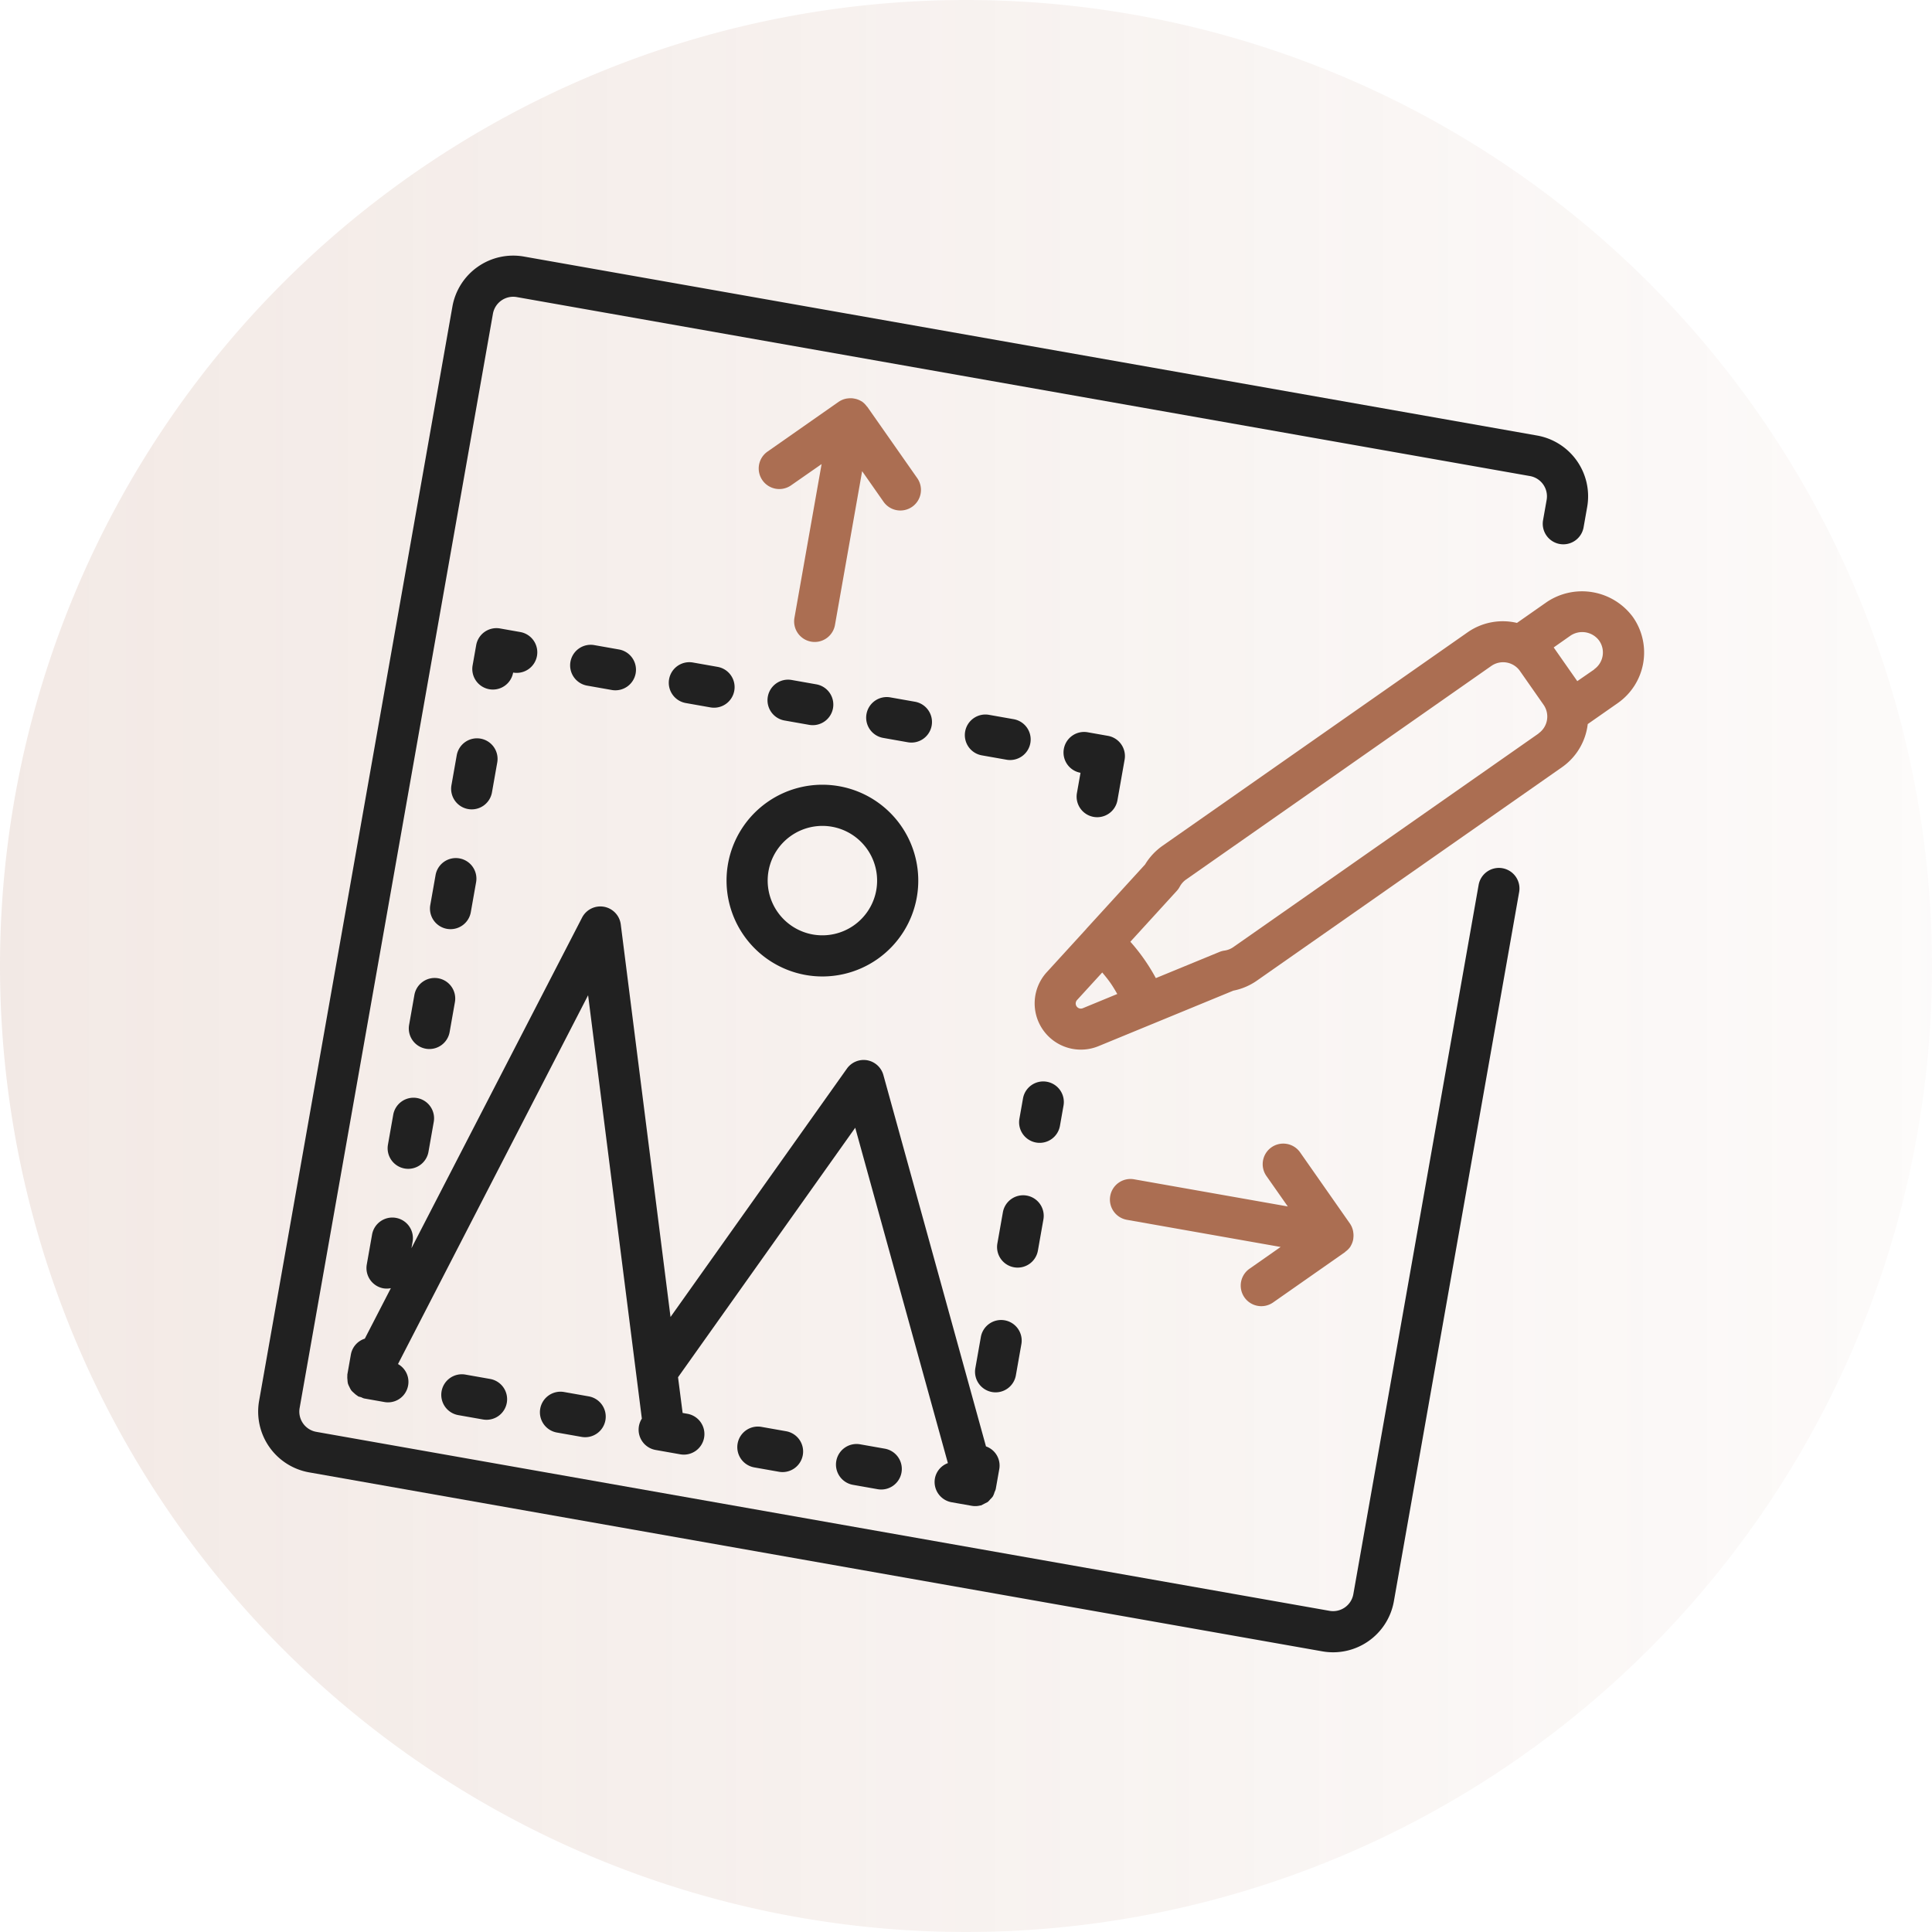
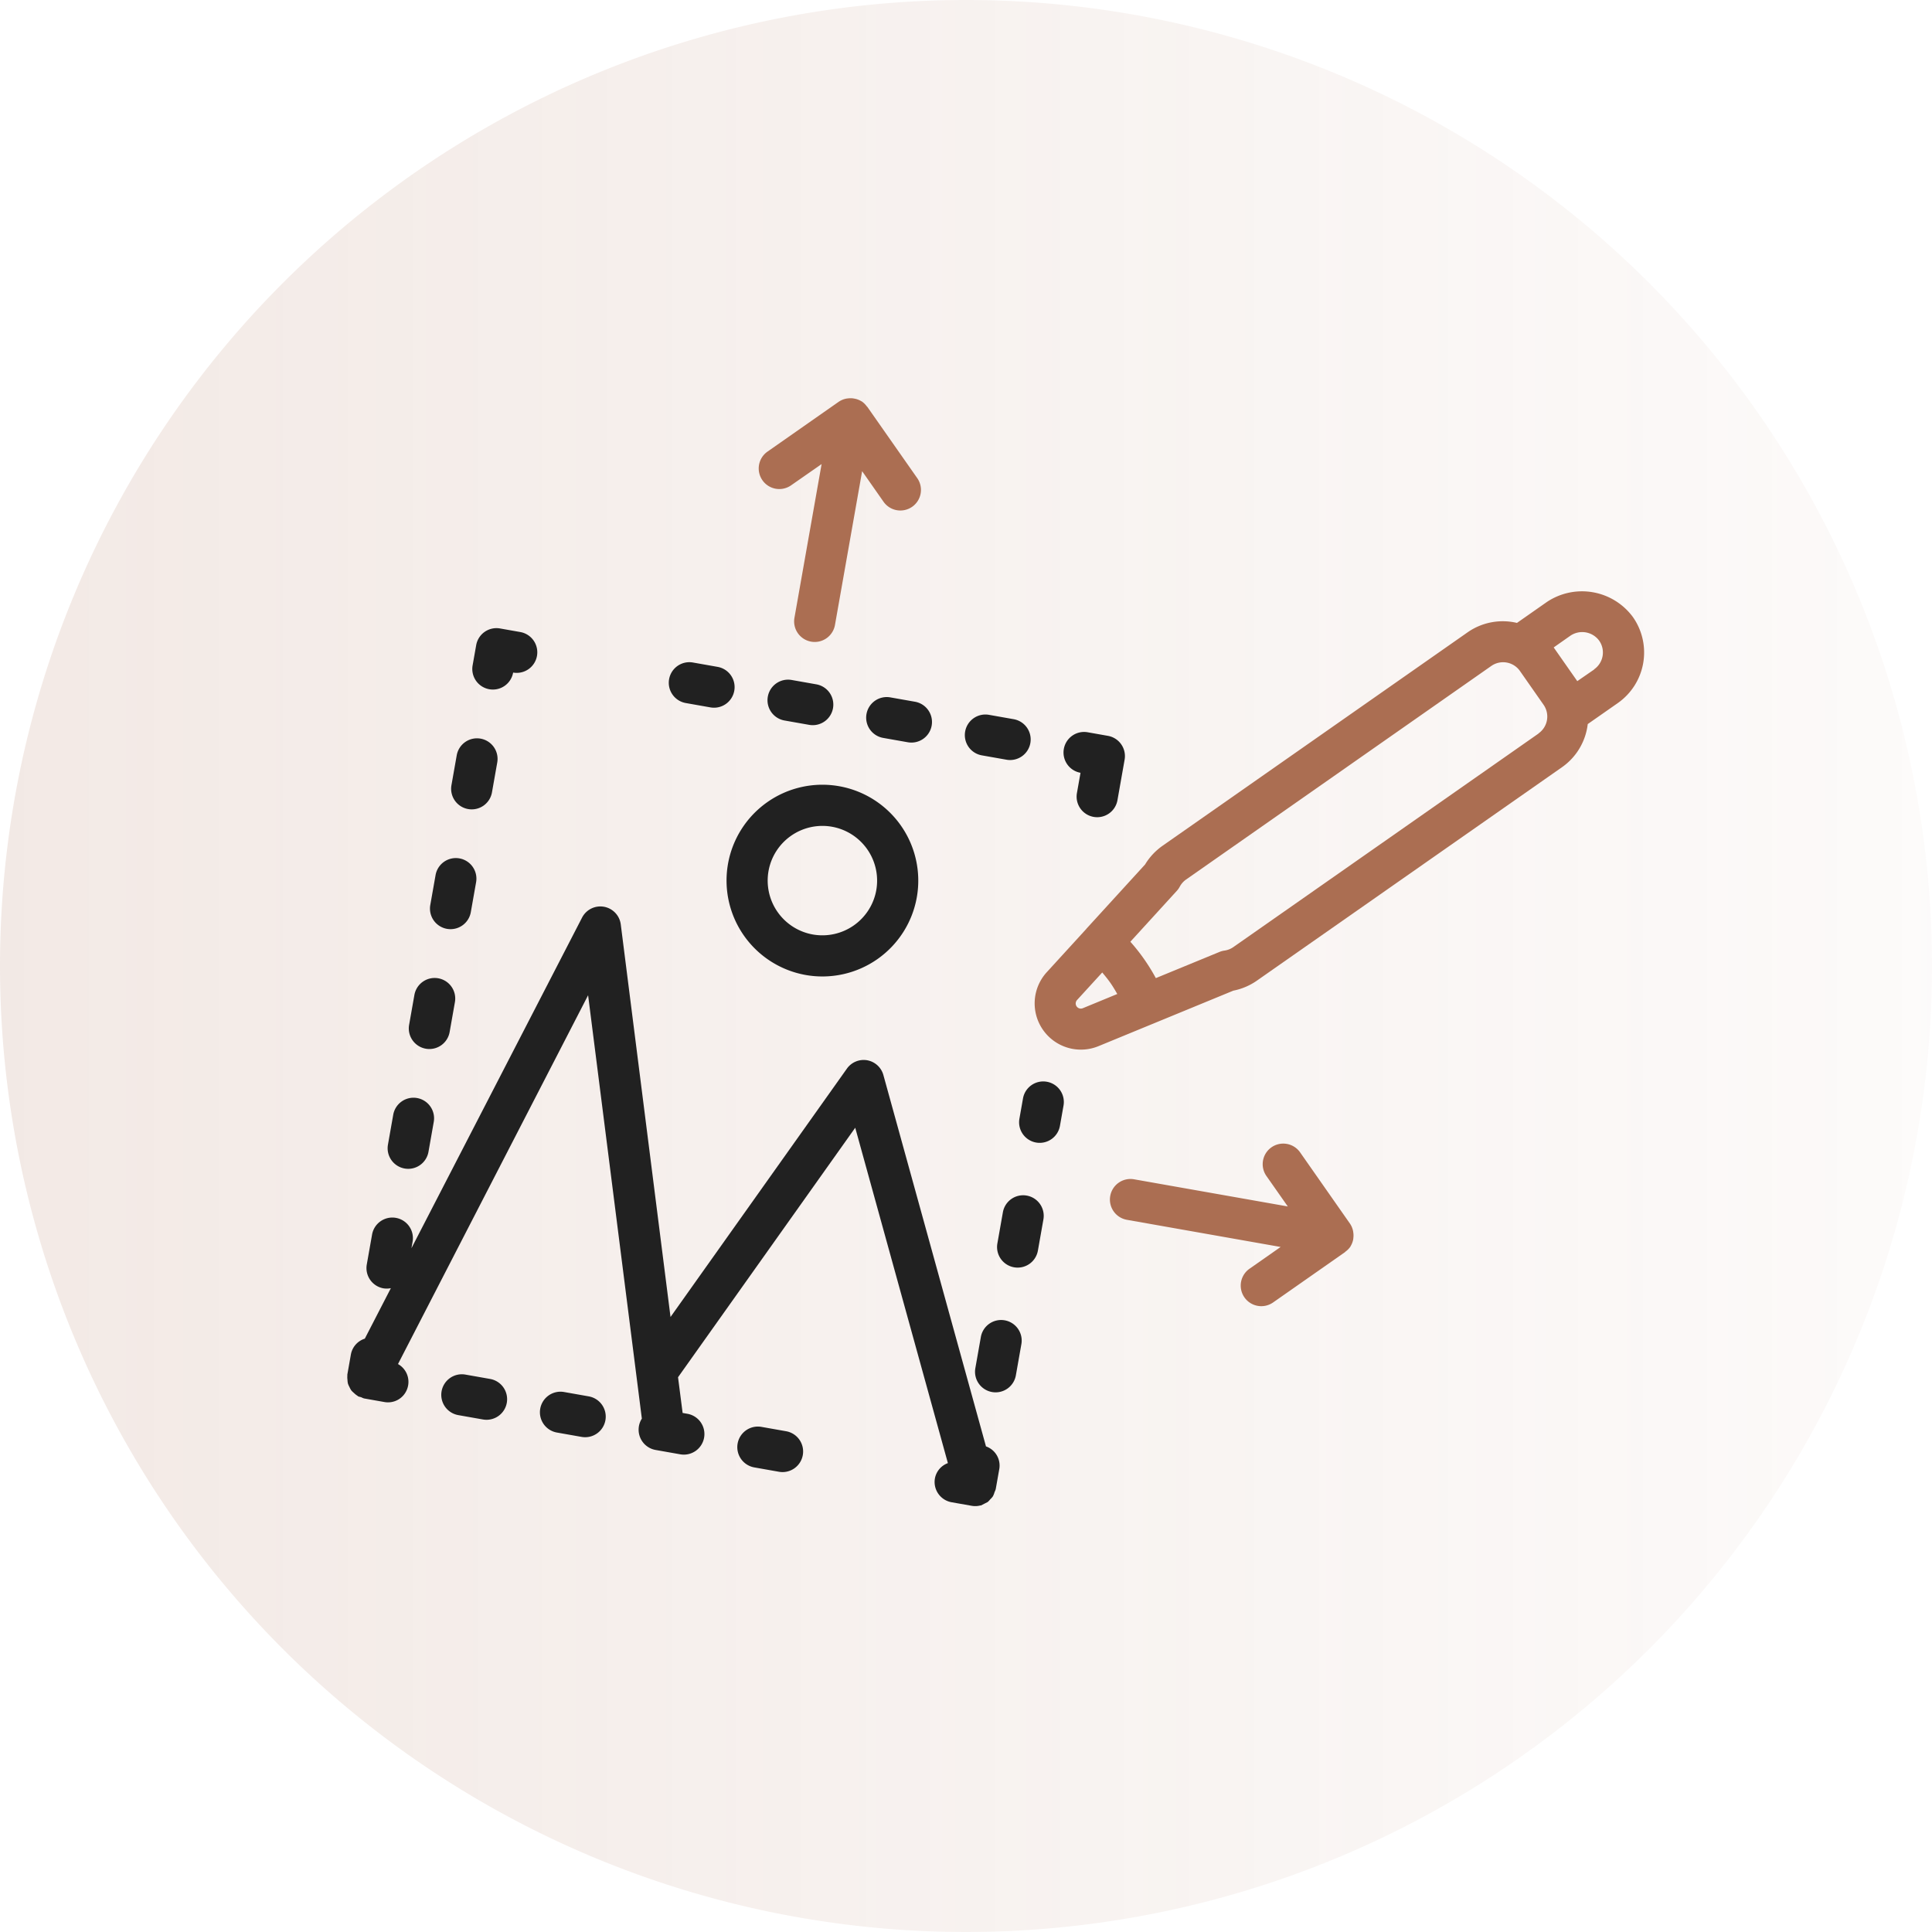
<svg xmlns="http://www.w3.org/2000/svg" viewBox="0 0 180 180">
  <defs>
    <style>
      .cls-1 {
        fill: rgba(59,59,59,0);
      }

      .cls-2 {
        fill: url(#linear-gradient);
      }

      .cls-3 {
        fill: #212121;
      }

      .cls-4 {
        fill: #ab6e52;
      }
    </style>
    <linearGradient id="linear-gradient" y1="0.5" x2="1" y2="0.5" gradientUnits="objectBoundingBox">
      <stop offset="0" stop-color="#ab6e52" stop-opacity="0.149" />
      <stop offset="1" stop-color="#ab6e52" stop-opacity="0.031" />
    </linearGradient>
  </defs>
  <g id="icon_2" transform="translate(-1050 -2920)">
    <g id="Ellipse_1" data-name="Ellipse 1">
      <circle id="Ellipse_1-2" data-name="Ellipse 1" class="cls-1" cx="90" cy="90" r="90" transform="translate(1050 2920)" />
      <path id="Gradient_Overlay" data-name="Gradient Overlay" class="cls-2" d="M1140,2920a90,90,0,1,1-90,90A90,90,0,0,1,1140,2920Z" />
    </g>
    <g id="Group_4" data-name="Group 4" transform="matrix(0.985, 0.174, -0.174, 0.985, 1004.062, 3447.222)">
      <path id="Path_47" data-name="Path 47" class="cls-3" d="M76.721-242.434a1.916,1.916,0,0,0-1.725,1.1L62.844-215.7,51.92-250.9a1.918,1.918,0,0,0-1.831-1.349,1.917,1.917,0,0,0-1.83,1.349L37.966-217.81v-.615a1.917,1.917,0,0,0-1.916-1.917,1.917,1.917,0,0,0-1.917,1.917v2.832a1.917,1.917,0,0,0,1.917,1.917,1.9,1.9,0,0,0,.675-.136l-1.571,5.054a1.9,1.9,0,0,0-1.021,1.666v1.916c0,.032.018.06.019.092a1.783,1.783,0,0,0,.079.383,1.88,1.88,0,0,0,.1.33,1.846,1.846,0,0,0,.2.3,1.909,1.909,0,0,0,.228.283,2.078,2.078,0,0,0,.285.192,1.746,1.746,0,0,0,.351.191c.031.011.052.037.084.046a1.779,1.779,0,0,0,.282.028,1.76,1.76,0,0,0,.286.068h1.916a1.9,1.9,0,0,0,1.893-1.578,1.9,1.9,0,0,0-1.247-2.126l11.462-36.909,11.79,37.963a1.918,1.918,0,0,0,.177,1.8,1.917,1.917,0,0,0,1.592.852h2.333a1.917,1.917,0,0,0,1.916-1.917,1.917,1.917,0,0,0-1.916-1.916h-.454l-1-3.2,12.21-25.758,13.934,29.262a1.883,1.883,0,0,0-.942,1.612,1.917,1.917,0,0,0,1.916,1.917H93.56a1.877,1.877,0,0,0,.766-.176h.039q.28-.213.563-.424a1.858,1.858,0,0,0,.2-.3,1.648,1.648,0,0,0,.191-.314,1.879,1.879,0,0,0,.084-.416,1.726,1.726,0,0,0,.06-.284v-1.916a1.89,1.89,0,0,0-1.587-1.85L78.452-241.334A1.918,1.918,0,0,0,76.721-242.434Z" transform="translate(-26.466 -201.408)" />
      <path id="Path_48" data-name="Path 48" class="cls-3" d="M161.68-300.586a8.93,8.93,0,0,0,8.926-8.932,8.93,8.93,0,0,0-8.932-8.926,8.929,8.929,0,0,0-8.928,8.929A8.939,8.939,0,0,0,161.68-300.586Zm0-14.024a5.1,5.1,0,0,1,5.093,5.1,5.1,5.1,0,0,1-5.1,5.093,5.1,5.1,0,0,1-5.094-5.1A5.1,5.1,0,0,1,161.68-314.61Z" transform="translate(-118.438 -150.081)" />
-       <path id="Path_49" data-name="Path 49" class="cls-3" d="M105.416-471.75a1.917,1.917,0,0,0-1.916,1.917v67.083a1.917,1.917,0,0,1-1.917,1.917H5.75a1.917,1.917,0,0,1-1.917-1.917v-103.5a1.917,1.917,0,0,1,1.917-1.917h95.833a1.917,1.917,0,0,1,1.917,1.917v1.916a1.916,1.916,0,0,0,1.916,1.917,1.917,1.917,0,0,0,1.917-1.917v-1.916a5.75,5.75,0,0,0-5.75-5.75H5.75A5.75,5.75,0,0,0,0-506.25v103.5A5.75,5.75,0,0,0,5.75-397h95.833a5.75,5.75,0,0,0,5.75-5.75v-67.083A1.917,1.917,0,0,0,105.416-471.75Z" />
      <path id="Path_50" data-name="Path 50" class="cls-3" d="M285.435-350.732a1.916,1.916,0,0,0,1.916-1.917v-3.833a1.916,1.916,0,0,0-1.916-1.916h-1.917a1.916,1.916,0,0,0-1.916,1.916,1.917,1.917,0,0,0,1.916,1.917v1.916A1.917,1.917,0,0,0,285.435-350.732Z" transform="translate(-218.352 -119.102)" />
      <path id="Path_51" data-name="Path 51" class="cls-3" d="M244.294-354.565a1.917,1.917,0,0,0,1.917-1.917,1.916,1.916,0,0,0-1.917-1.916h-2.335a1.916,1.916,0,0,0-1.916,1.916,1.917,1.917,0,0,0,1.916,1.917Z" transform="translate(-186.127 -119.102)" />
      <path id="Path_52" data-name="Path 52" class="cls-3" d="M202.742-358.4h-2.333a1.916,1.916,0,0,0-1.917,1.916,1.917,1.917,0,0,0,1.917,1.917h2.333a1.917,1.917,0,0,0,1.916-1.917A1.916,1.916,0,0,0,202.742-358.4Z" transform="translate(-153.909 -119.102)" />
      <path id="Path_53" data-name="Path 53" class="cls-3" d="M117.3-358.4a1.916,1.916,0,0,0-1.917,1.916,1.917,1.917,0,0,0,1.917,1.917h2.332a1.917,1.917,0,0,0,1.917-1.917,1.916,1.916,0,0,0-1.917-1.916Z" transform="translate(-89.47 -119.102)" />
-       <path id="Path_54" data-name="Path 54" class="cls-3" d="M78.083-354.565A1.917,1.917,0,0,0,80-356.482a1.916,1.916,0,0,0-1.916-1.916H75.748a1.916,1.916,0,0,0-1.916,1.916,1.917,1.917,0,0,0,1.916,1.917Z" transform="translate(-57.249 -119.102)" />
      <path id="Path_55" data-name="Path 55" class="cls-3" d="M161.194-354.565a1.917,1.917,0,0,0,1.917-1.917,1.916,1.916,0,0,0-1.917-1.916h-2.333a1.916,1.916,0,0,0-1.916,1.916,1.917,1.917,0,0,0,1.916,1.917Z" transform="translate(-121.694 -119.102)" />
      <path id="Path_56" data-name="Path 56" class="cls-3" d="M36.05-352.649a1.916,1.916,0,0,0,1.916-1.916,1.917,1.917,0,0,0,1.917-1.917,1.917,1.917,0,0,0-1.917-1.916H36.05a1.917,1.917,0,0,0-1.917,1.916v1.917A1.917,1.917,0,0,0,36.05-352.649Z" transform="translate(-26.466 -119.102)" />
      <path id="Path_57" data-name="Path 57" class="cls-3" d="M34.133-307.271a1.917,1.917,0,0,0,1.917,1.916,1.916,1.916,0,0,0,1.916-1.916V-310.1a1.917,1.917,0,0,0-1.916-1.916,1.917,1.917,0,0,0-1.917,1.916Z" transform="translate(-26.466 -155.063)" />
      <path id="Path_58" data-name="Path 58" class="cls-3" d="M34.133-256.813A1.917,1.917,0,0,0,36.05-254.9a1.916,1.916,0,0,0,1.916-1.916v-2.833a1.916,1.916,0,0,0-1.916-1.916,1.917,1.917,0,0,0-1.917,1.916Z" transform="translate(-26.466 -194.187)" />
      <path id="Path_59" data-name="Path 59" class="cls-3" d="M34.133-155.9a1.917,1.917,0,0,0,1.917,1.917,1.917,1.917,0,0,0,1.916-1.917v-2.832a1.917,1.917,0,0,0-1.916-1.917,1.917,1.917,0,0,0-1.917,1.917Z" transform="translate(-26.466 -272.435)" />
      <path id="Path_60" data-name="Path 60" class="cls-3" d="M34.133-206.356a1.917,1.917,0,0,0,1.917,1.917,1.917,1.917,0,0,0,1.916-1.917v-2.833A1.916,1.916,0,0,0,36.05-211.1a1.917,1.917,0,0,0-1.917,1.916Z" transform="translate(-26.466 -233.311)" />
      <path id="Path_61" data-name="Path 61" class="cls-3" d="M75.748-51.2a1.916,1.916,0,0,0-1.916,1.916,1.917,1.917,0,0,0,1.916,1.917h2.335A1.917,1.917,0,0,0,80-49.283,1.916,1.916,0,0,0,78.083-51.2Z" transform="translate(-57.249 -357.301)" />
      <path id="Path_62" data-name="Path 62" class="cls-3" d="M117.3-51.2a1.917,1.917,0,0,0-1.917,1.916,1.917,1.917,0,0,0,1.917,1.917h2.332a1.917,1.917,0,0,0,1.917-1.917,1.917,1.917,0,0,0-1.917-1.916Z" transform="translate(-89.47 -357.301)" />
-       <path id="Path_63" data-name="Path 63" class="cls-3" d="M241.959-51.2a1.916,1.916,0,0,0-1.916,1.916,1.917,1.917,0,0,0,1.916,1.917h2.335a1.917,1.917,0,0,0,1.917-1.917,1.917,1.917,0,0,0-1.917-1.916Z" transform="translate(-186.127 -357.301)" />
      <path id="Path_64" data-name="Path 64" class="cls-3" d="M202.742-51.2h-2.333a1.917,1.917,0,0,0-1.917,1.916,1.917,1.917,0,0,0,1.917,1.917h2.333a1.917,1.917,0,0,0,1.916-1.917A1.916,1.916,0,0,0,202.742-51.2Z" transform="translate(-153.909 -357.301)" />
      <path id="Path_65" data-name="Path 65" class="cls-3" d="M290.133-159.93a1.916,1.916,0,0,0,1.917,1.916,1.916,1.916,0,0,0,1.916-1.916v-2.95a1.917,1.917,0,0,0-1.916-1.917,1.917,1.917,0,0,0-1.917,1.917Z" transform="translate(-224.966 -269.218)" />
      <path id="Path_66" data-name="Path 66" class="cls-3" d="M290.133-107.4a1.917,1.917,0,0,0,1.917,1.916,1.916,1.916,0,0,0,1.916-1.916v-2.95a1.917,1.917,0,0,0-1.916-1.917,1.917,1.917,0,0,0-1.917,1.917Z" transform="translate(-224.966 -309.95)" />
      <path id="Path_67" data-name="Path 67" class="cls-3" d="M292.05-206.985a1.916,1.916,0,0,0,1.916-1.916v-1.917a1.916,1.916,0,0,0-1.916-1.916,1.916,1.916,0,0,0-1.917,1.916v1.917A1.916,1.916,0,0,0,292.05-206.985Z" transform="translate(-224.966 -232.048)" />
      <path id="Path_68" data-name="Path 68" class="cls-4" d="M328.294-450.39l-2.413,2.413a5.715,5.715,0,0,0-4.365,1.652l-24.533,24.533a5.8,5.8,0,0,0-1.3,2l-4.322,6.814-.013.014v.017l-2.94,4.633a4.306,4.306,0,0,0,.595,5.347,4.306,4.306,0,0,0,5.347.595l4.625-2.934.024-.011.016-.014,6.806-4.318a5.8,5.8,0,0,0,2-1.3l24.539-24.532a5.711,5.711,0,0,0,1.652-4.364l2.414-2.411a5.75,5.75,0,0,0,1.685-4.067,5.751,5.751,0,0,0-1.685-4.066A5.887,5.887,0,0,0,328.294-450.39ZM292.3-405.6a.479.479,0,0,1-.593-.065.478.478,0,0,1-.067-.592l1.865-2.937c.308.261.619.525.912.818s.555.6.816.913Zm37.355-32.583-24.533,24.533a1.928,1.928,0,0,1-.749.464,1.864,1.864,0,0,0-.42.191l-5.441,3.45a17.721,17.721,0,0,0-1.378-1.547,17.487,17.487,0,0,0-1.548-1.377l3.45-5.442a1.91,1.91,0,0,0,.192-.42,1.918,1.918,0,0,1,.463-.749l24.533-24.533a1.918,1.918,0,0,1,1.356-.562,1.915,1.915,0,0,1,1.356.562l2.708,2.71a1.916,1.916,0,0,1,.564,1.356,1.912,1.912,0,0,1-.561,1.356Zm4.066-6.777-1.364,1.347-2.71-2.71L331-447.68a1.961,1.961,0,0,1,2.71,0,1.916,1.916,0,0,1,0,2.71Z" transform="translate(-223.11 -46.509)" />
      <path id="Path_69" data-name="Path 69" class="cls-4" d="M145.637-477.278c-.018-.017-.042-.023-.06-.04a1.943,1.943,0,0,0-.562-.383.08.08,0,0,1-.049-.011,1.87,1.87,0,0,0-.608-.118h-.191a2.28,2.28,0,0,0-.665.159,1.913,1.913,0,0,0-.575.383l-5.75,5.75a1.917,1.917,0,0,0,.023,2.687,1.917,1.917,0,0,0,2.687.024l2.478-2.467v14.54a1.917,1.917,0,0,0,1.917,1.917,1.917,1.917,0,0,0,1.916-1.917V-471.3l2.479,2.479a1.916,1.916,0,0,0,2.687-.024,1.916,1.916,0,0,0,.024-2.687Z" transform="translate(-105.949 -26.494)" />
      <path id="Path_70" data-name="Path 70" class="cls-4" d="M332.8-197.032a1.916,1.916,0,0,0,1.916,1.917h14.54l-2.478,2.478a1.918,1.918,0,0,0-.523,1.864,1.915,1.915,0,0,0,1.369,1.369,1.918,1.918,0,0,0,1.865-.523l5.749-5.75c.018-.018.023-.042.04-.06a1.956,1.956,0,0,0,.383-.562.09.09,0,0,1,.011-.052,1.881,1.881,0,0,0,.118-.6,1.552,1.552,0,0,0-.011-.191,1.8,1.8,0,0,0-.091-.472,1.654,1.654,0,0,0-.068-.191,1.881,1.881,0,0,0-.383-.576l-5.749-5.749a1.918,1.918,0,0,0-2.687.023,1.918,1.918,0,0,0-.023,2.687l2.478,2.473h-14.54A1.916,1.916,0,0,0,332.8-197.032Z" transform="translate(-258.051 -238.301)" />
    </g>
  </g>
</svg>